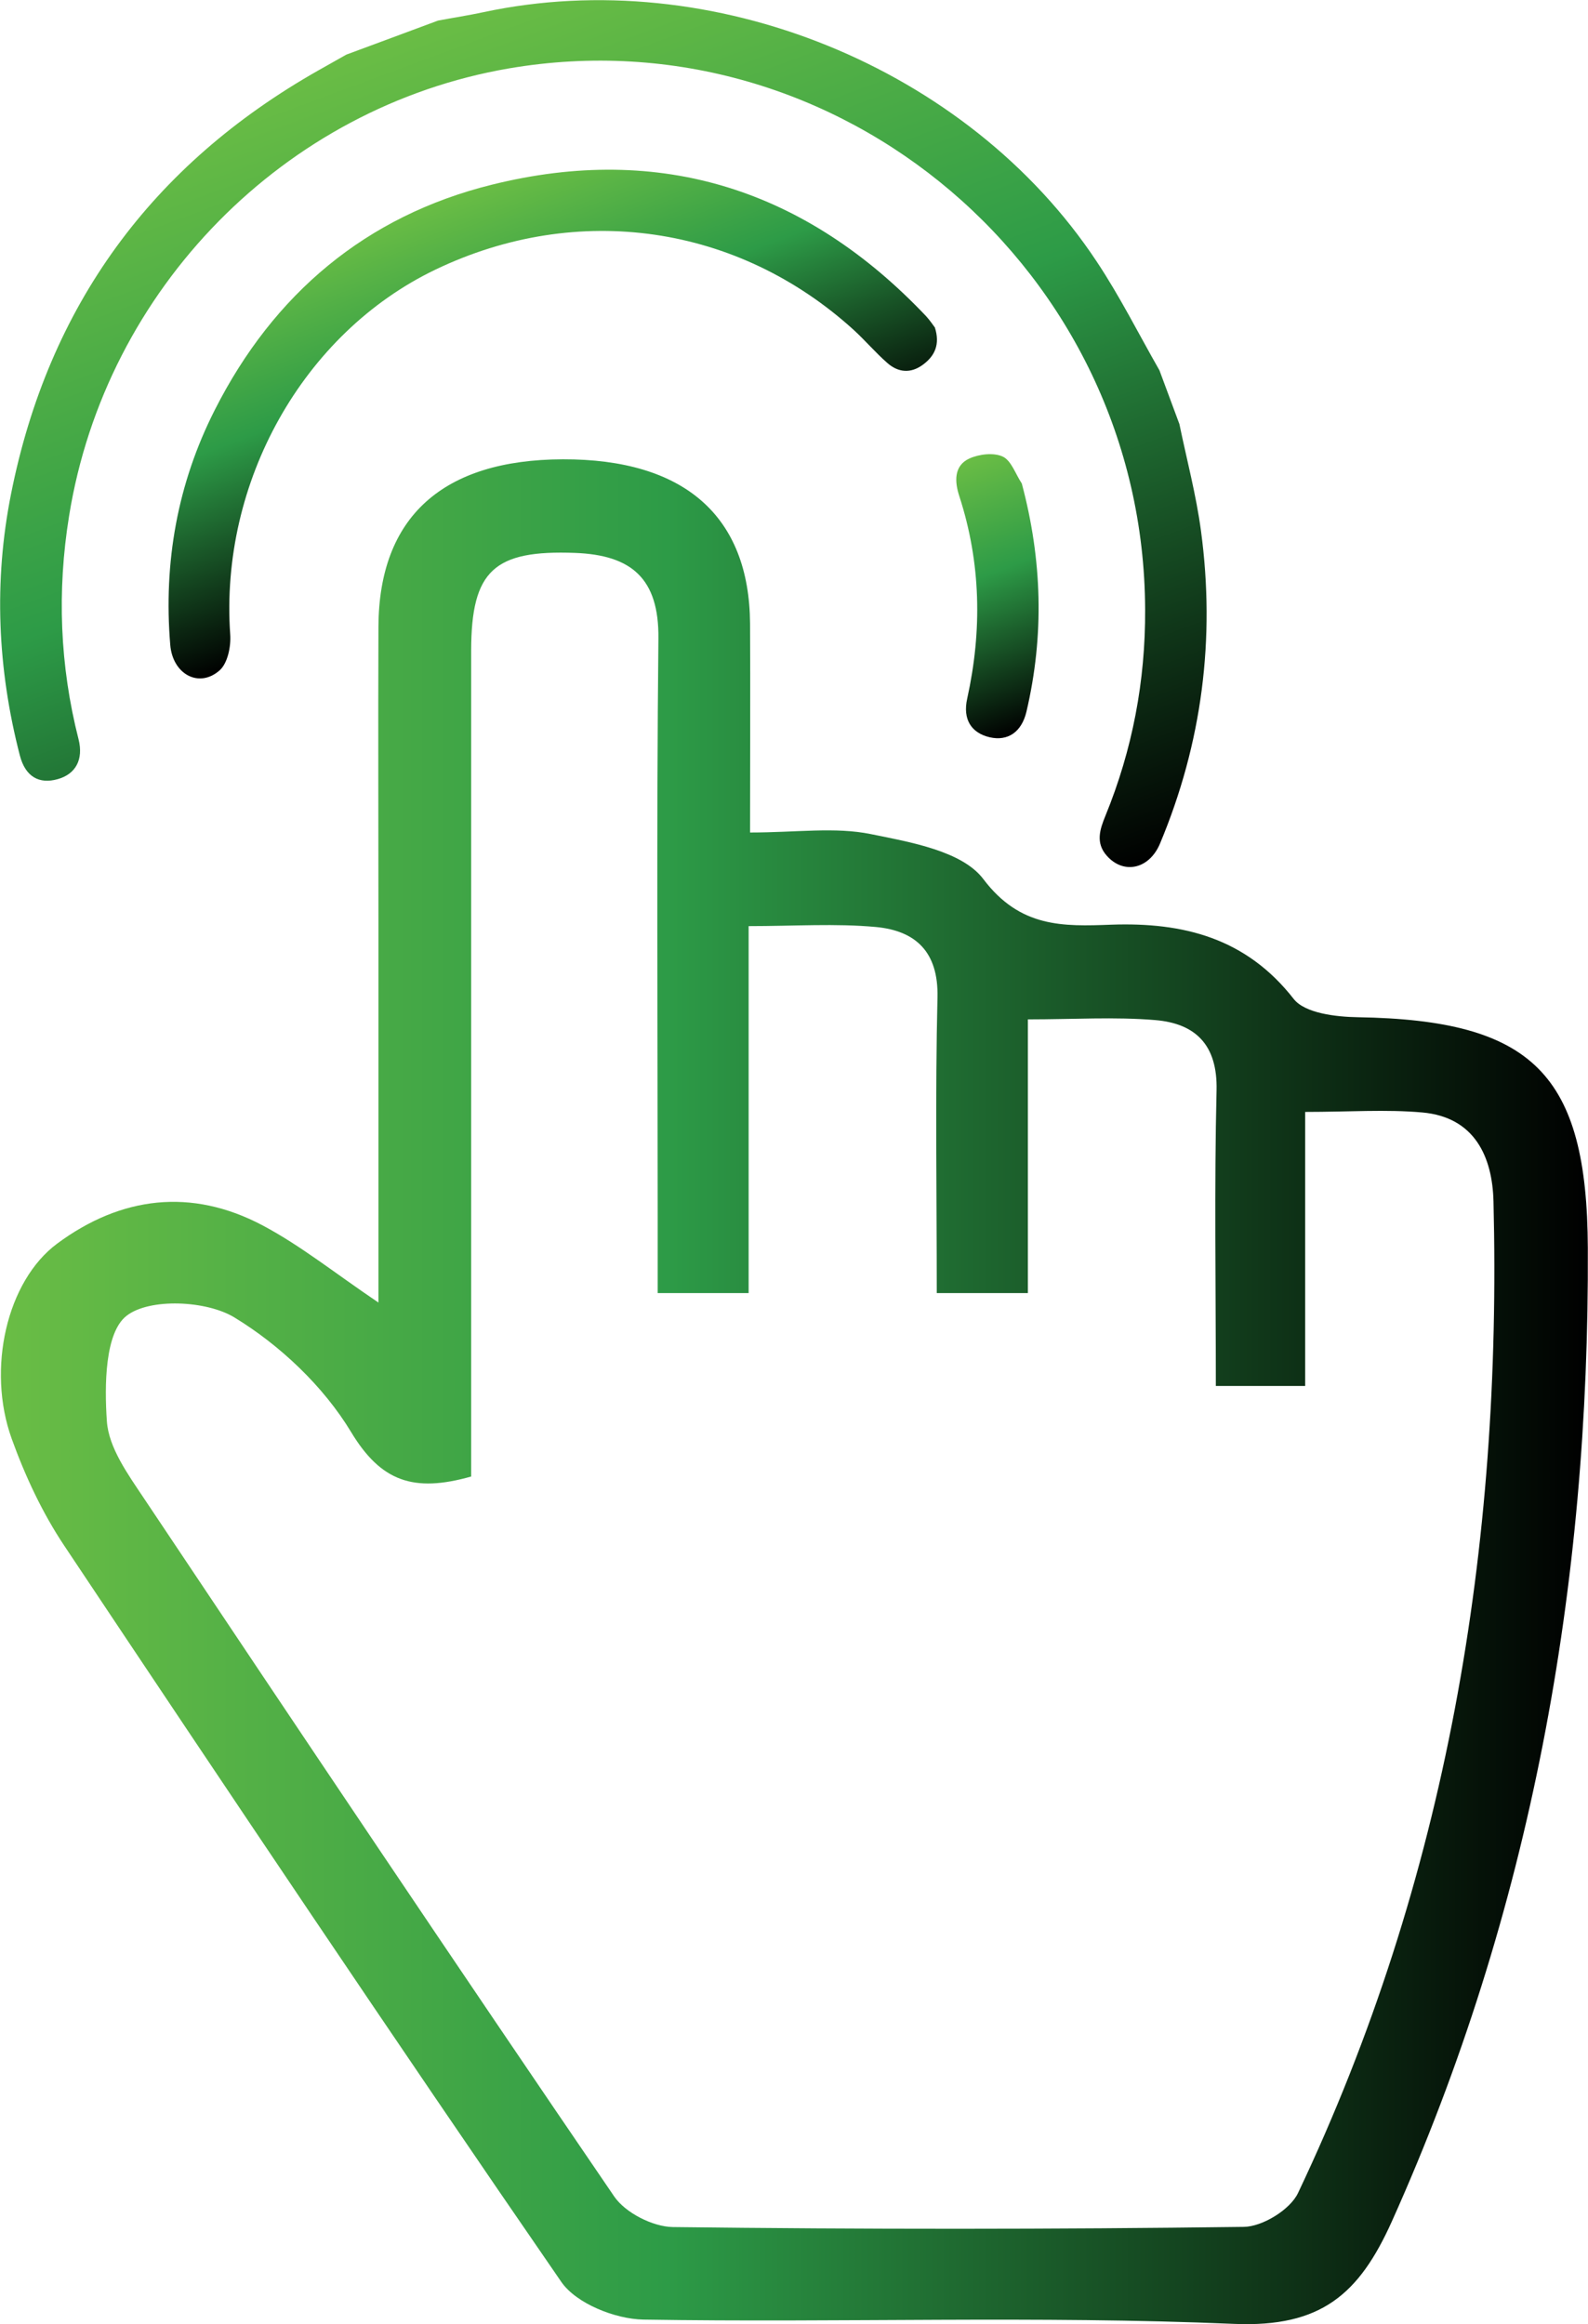
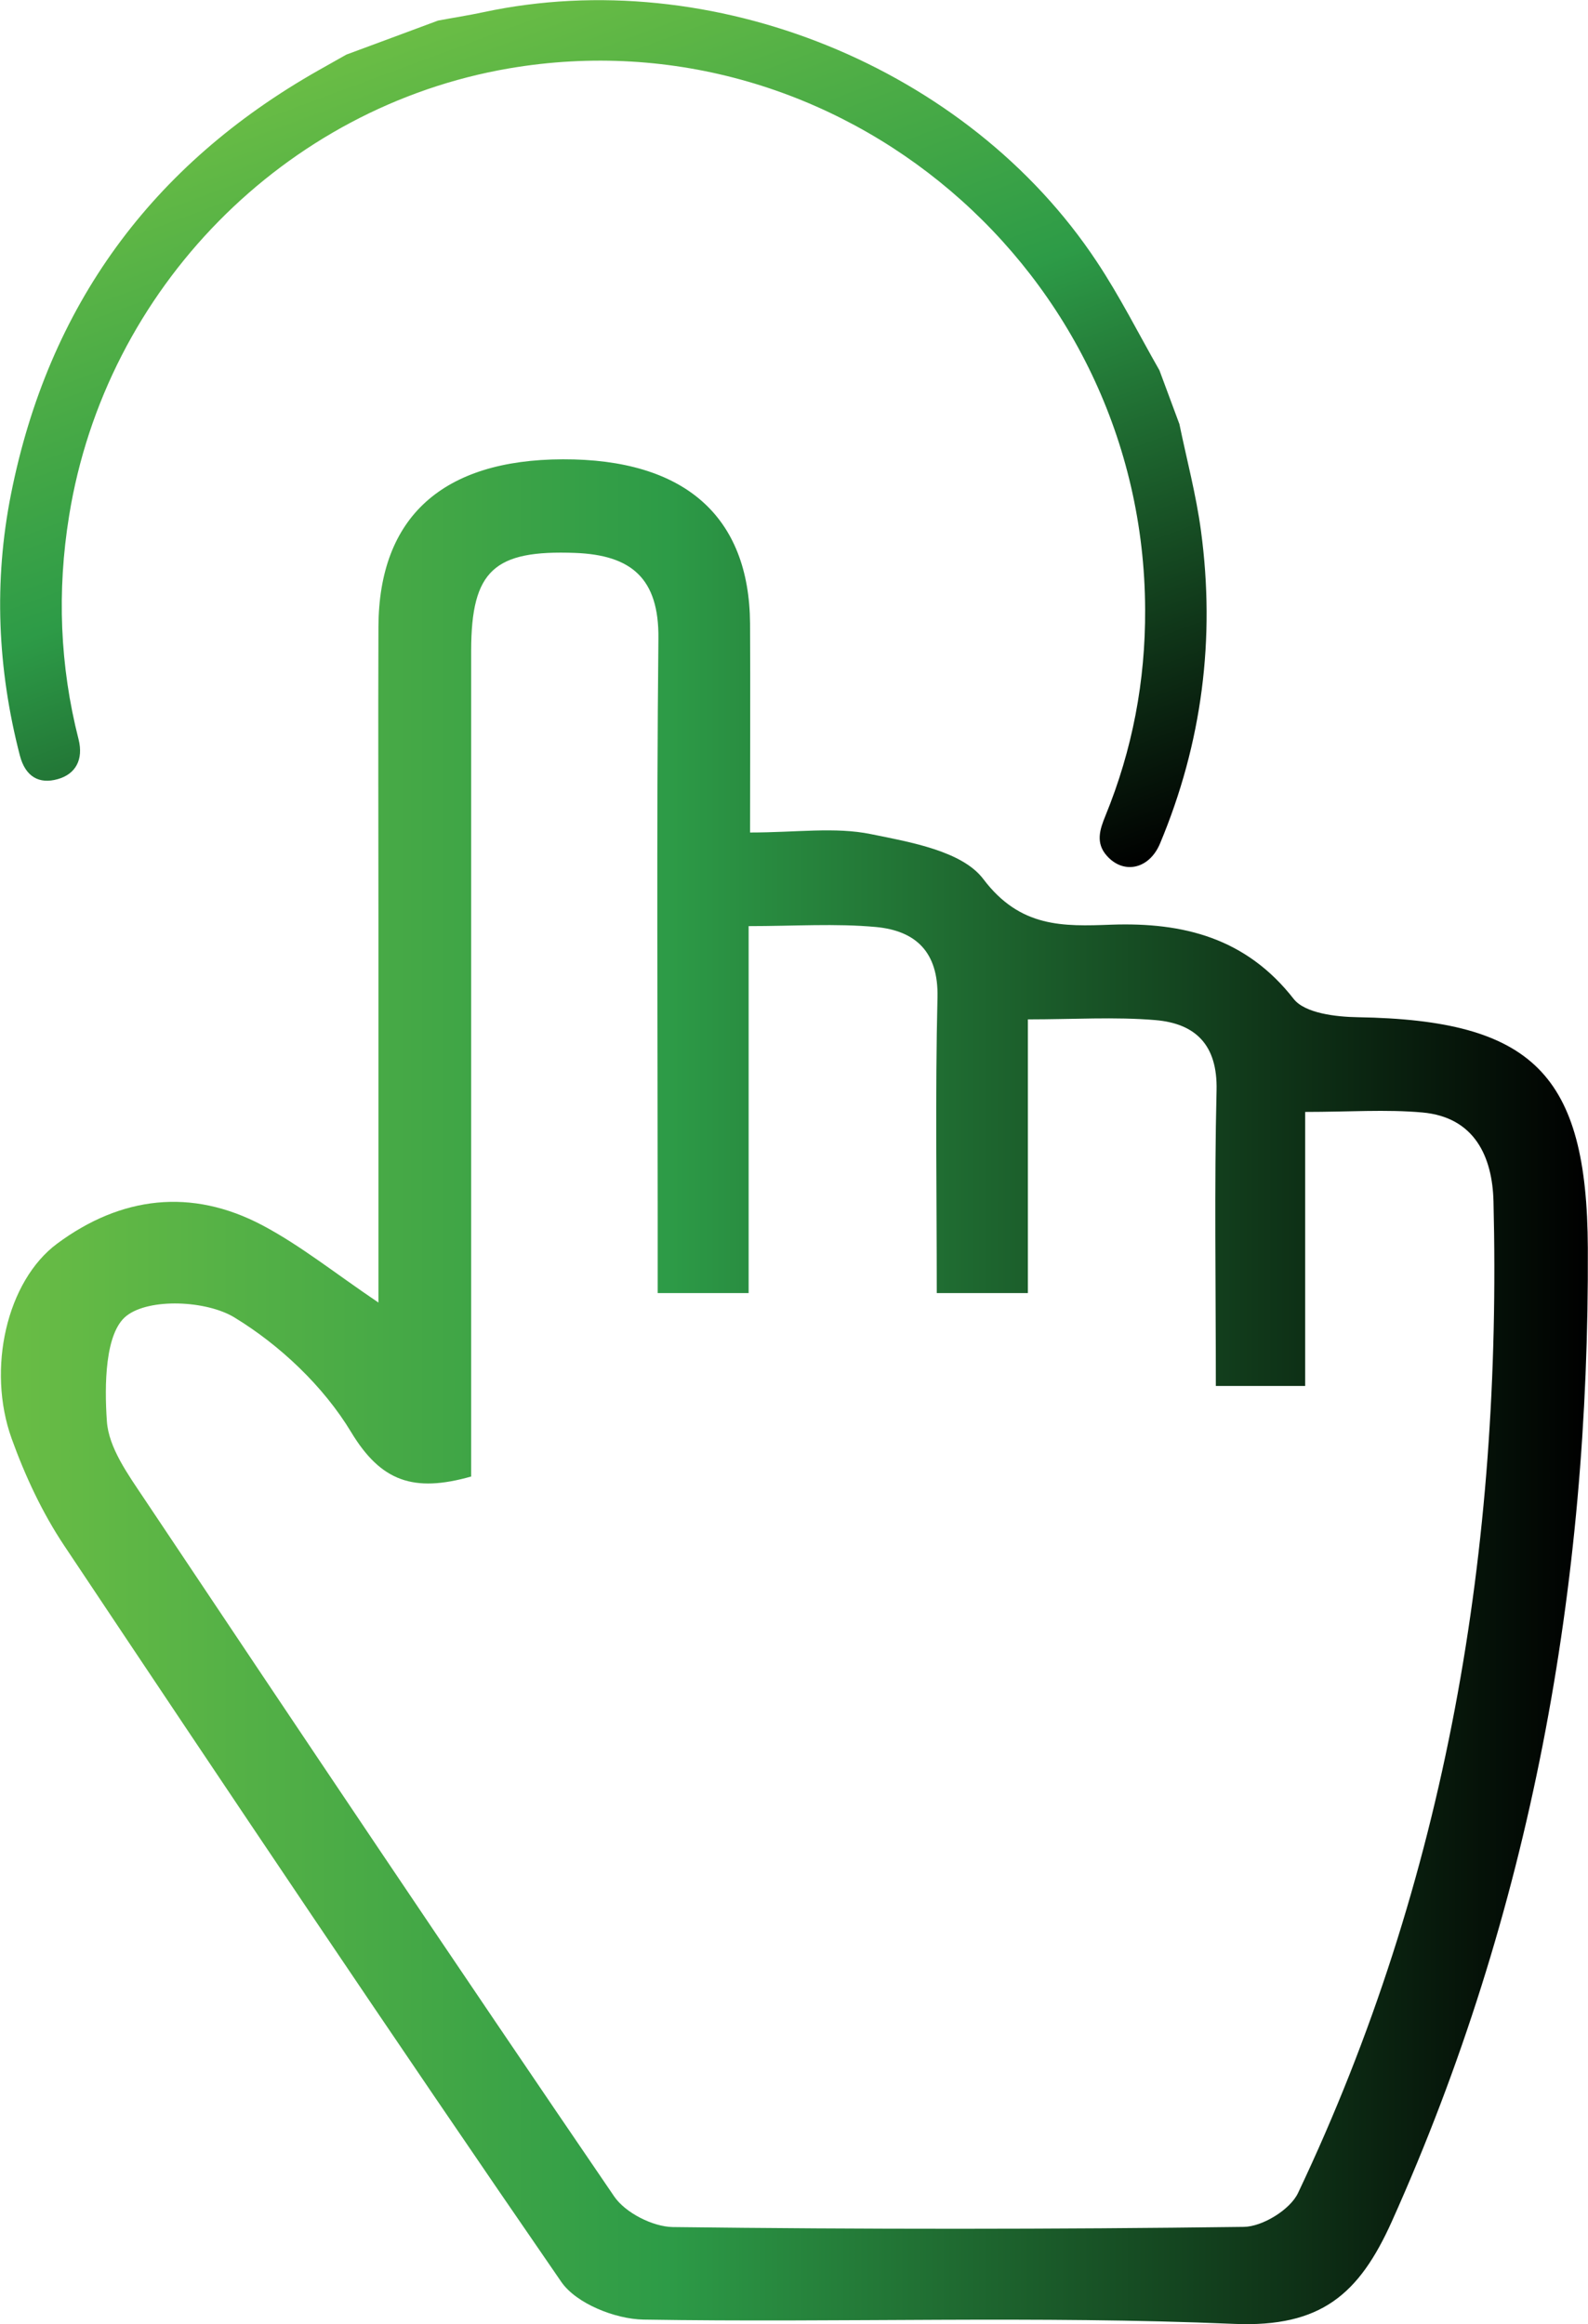
<svg xmlns="http://www.w3.org/2000/svg" xmlns:xlink="http://www.w3.org/1999/xlink" id="Layer_2" viewBox="0 0 88.71 129.84">
  <defs>
    <linearGradient id="linear-gradient" x1="15.96" y1="2.74" x2="73.85" y2="2.74" gradientTransform="translate(19.03 -13.86) rotate(69.63)" gradientUnits="userSpaceOnUse">
      <stop offset="0" stop-color="#6abd45" />
      <stop offset=".42" stop-color="#2d9b47" />
      <stop offset="1" stop-color="#000" />
    </linearGradient>
    <linearGradient id="linear-gradient-2" x1="25.44" y1="3.22" x2="45.88" y2="3.22" xlink:href="#linear-gradient" />
    <linearGradient id="linear-gradient-3" x1="49.22" y1="-17.74" x2="64.54" y2="-17.74" xlink:href="#linear-gradient" />
    <linearGradient id="linear-gradient-4" x1=".06" y1="77.75" x2="88.71" y2="77.75" gradientTransform="matrix(1, 0, 0, 1, 0, 0)" xlink:href="#linear-gradient" />
  </defs>
  <g id="Layer_1-2">
    <path d="m65.88,23.67c.41,1.99.94,3.97,1.21,5.99.81,6.02.06,11.86-2.29,17.47-.6,1.43-2.03,1.74-2.97.68-.64-.72-.39-1.47-.08-2.23,1.51-3.69,2.24-7.54,2.22-11.53-.06-18.9-17.07-33.38-35.53-30.23C15.89,5.97,5.9,16.13,3.86,28.82c-.68,4.2-.52,8.37.53,12.49.28,1.12-.16,1.94-1.17,2.22-1.03.29-1.8-.13-2.11-1.32-1.25-4.83-1.47-9.73-.49-14.63C2.71,17.09,8.47,9.21,17.79,3.93c.52-.29,1.04-.59,1.56-.88,1.71-.63,3.42-1.27,5.12-1.9.85-.16,1.7-.29,2.54-.47,12.75-2.73,27.06,3.06,34.26,13.94,1.29,1.94,2.34,4.04,3.5,6.07.37,1,.74,1.99,1.11,2.99Z" fill="url(#linear-gradient)" />
-     <path d="m52.22,18.28c.31.96,0,1.61-.67,2.1-.68.5-1.38.43-1.98-.1-.65-.57-1.22-1.24-1.86-1.83-6.48-5.9-15.43-7.2-23.38-3.39-7.4,3.55-12.06,11.88-11.47,20.38.05.67-.14,1.61-.59,2.01-1.15,1.02-2.63.22-2.76-1.43-.38-4.6.4-9,2.49-13.12,3.28-6.48,8.45-10.84,15.47-12.58,9.44-2.35,17.58.28,24.27,7.35.2.22.37.47.48.62Z" fill="url(#linear-gradient-2)" />
-     <path d="m57.08,27.01c1.14,4.27,1.26,8.49.26,12.75-.27,1.14-1.04,1.66-2.05,1.43-1.03-.24-1.52-1-1.26-2.16.84-3.81.77-7.58-.44-11.31-.26-.79-.32-1.69.55-2.1.55-.25,1.37-.35,1.88-.11.48.23.71.98,1.06,1.5Z" fill="url(#linear-gradient-3)" />
    <path d="m41.91,46.51c2.59,0,4.74-.32,6.74.09,2.22.45,5.1.95,6.28,2.51,2.06,2.73,4.46,2.65,7.15,2.55,4.01-.14,7.52.73,10.19,4.15.63.8,2.36,1,3.58,1.02,9.76.16,12.81,3.16,12.85,12.89.09,18.88-3.17,37.07-10.95,54.39-1.83,4.07-3.96,5.92-8.8,5.72-10.99-.47-22.01-.06-33.01-.24-1.57-.03-3.74-.89-4.58-2.1-9.39-13.63-18.6-27.38-27.78-41.15-1.22-1.83-2.18-3.89-2.93-5.97-1.4-3.9-.27-8.8,2.54-10.89,3.56-2.64,7.5-3.13,11.48-1.02,2.13,1.13,4.04,2.67,6.47,4.31,0-7.28,0-14.16,0-21.05,0-5.57-.02-11.14,0-16.71.03-6.12,3.58-9.33,10.3-9.35,6.79-.02,10.42,3.17,10.46,9.18.02,3.7,0,7.39,0,11.67Zm-15.59,35.98c-3.22.91-5.04.28-6.71-2.49-1.54-2.55-3.97-4.85-6.52-6.4-1.56-.95-4.74-1.09-6.02-.09-1.21.94-1.24,3.88-1.1,5.89.1,1.48,1.18,2.97,2.06,4.29,8.71,13.04,17.44,26.07,26.28,39.02.62.91,2.15,1.69,3.27,1.71,10.63.13,21.27.13,31.9-.01,1.04-.01,2.59-.96,3.03-1.89,8.32-17.53,11.4-36.12,10.92-55.4-.06-2.49-1.05-4.71-3.98-4.97-2.03-.18-4.09-.03-6.54-.03v15.31h-4.99c0-5.67-.09-11.1.04-16.52.06-2.53-1.17-3.73-3.42-3.92-2.27-.19-4.57-.04-7.12-.04v15.29h-5.09c0-5.67-.09-11.1.04-16.52.06-2.54-1.22-3.72-3.43-3.93-2.27-.21-4.57-.05-7.12-.05v20.5h-5.08v-4.27c0-10.76-.07-21.53.04-32.29.04-3.38-1.52-4.67-4.65-4.79-4.52-.17-5.8.97-5.81,5.44,0,15.33,0,30.66,0,46.17Z" fill="url(#linear-gradient-4)" />
  </g>
</svg>